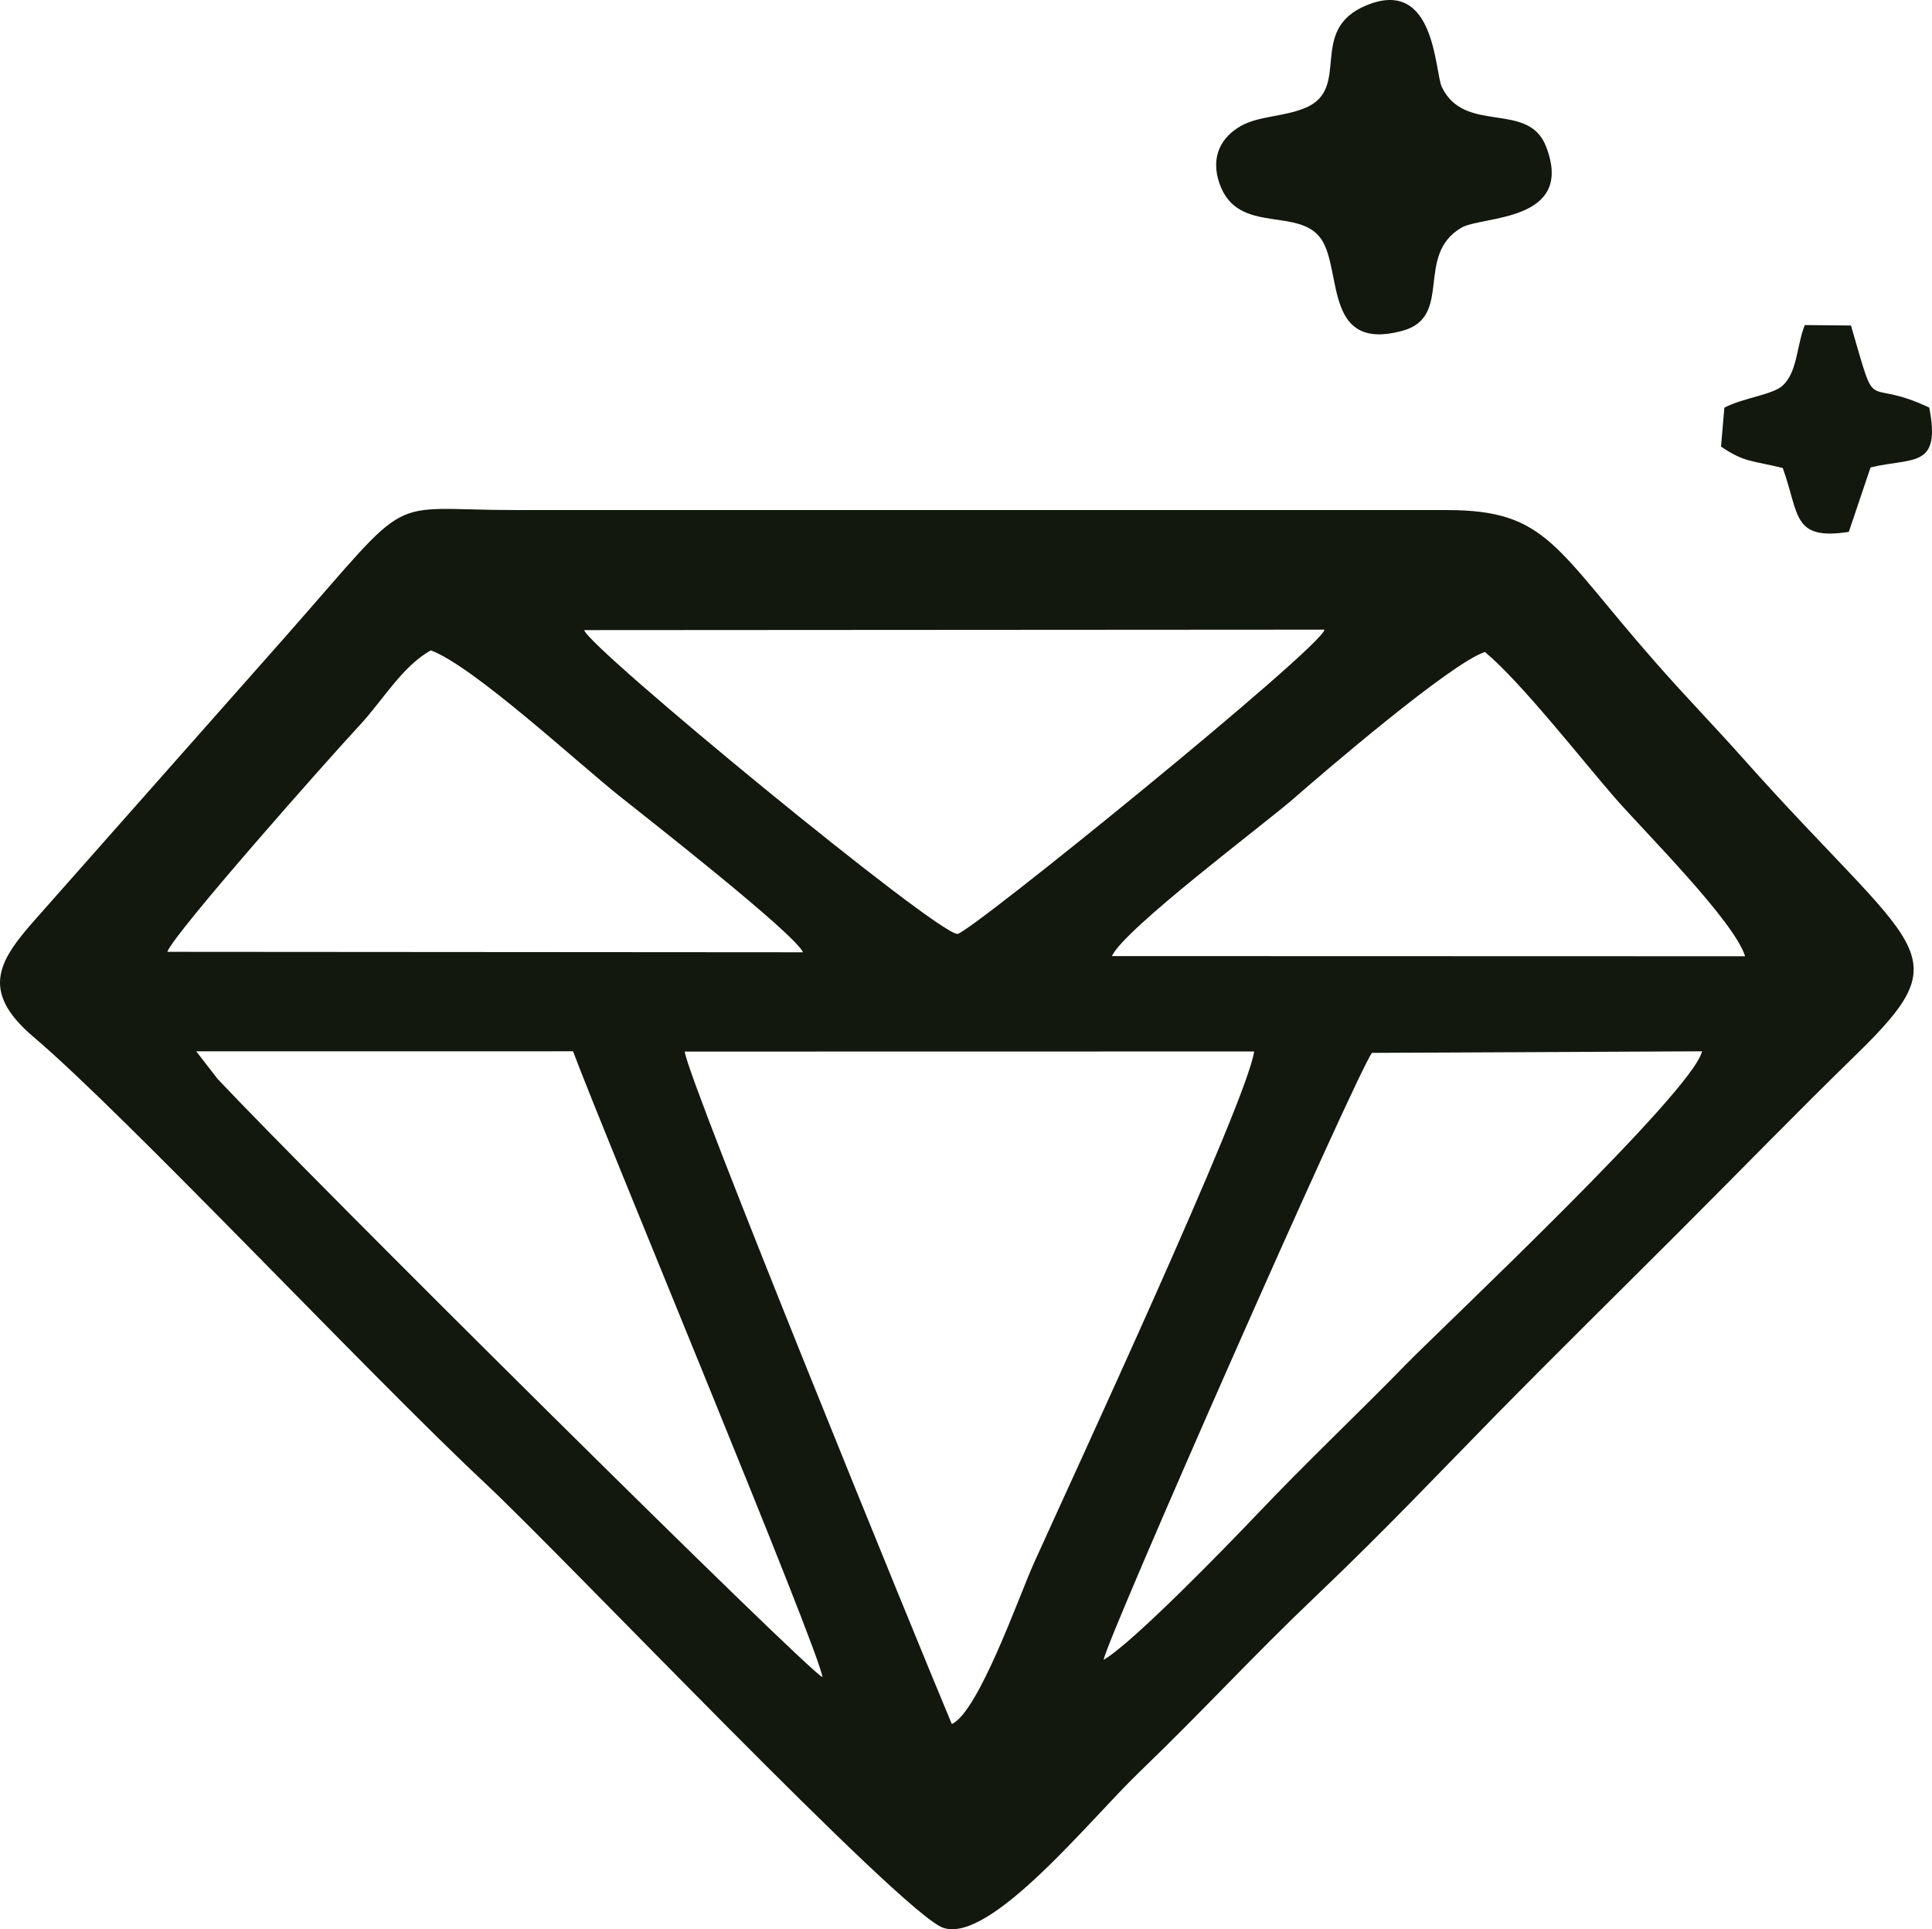
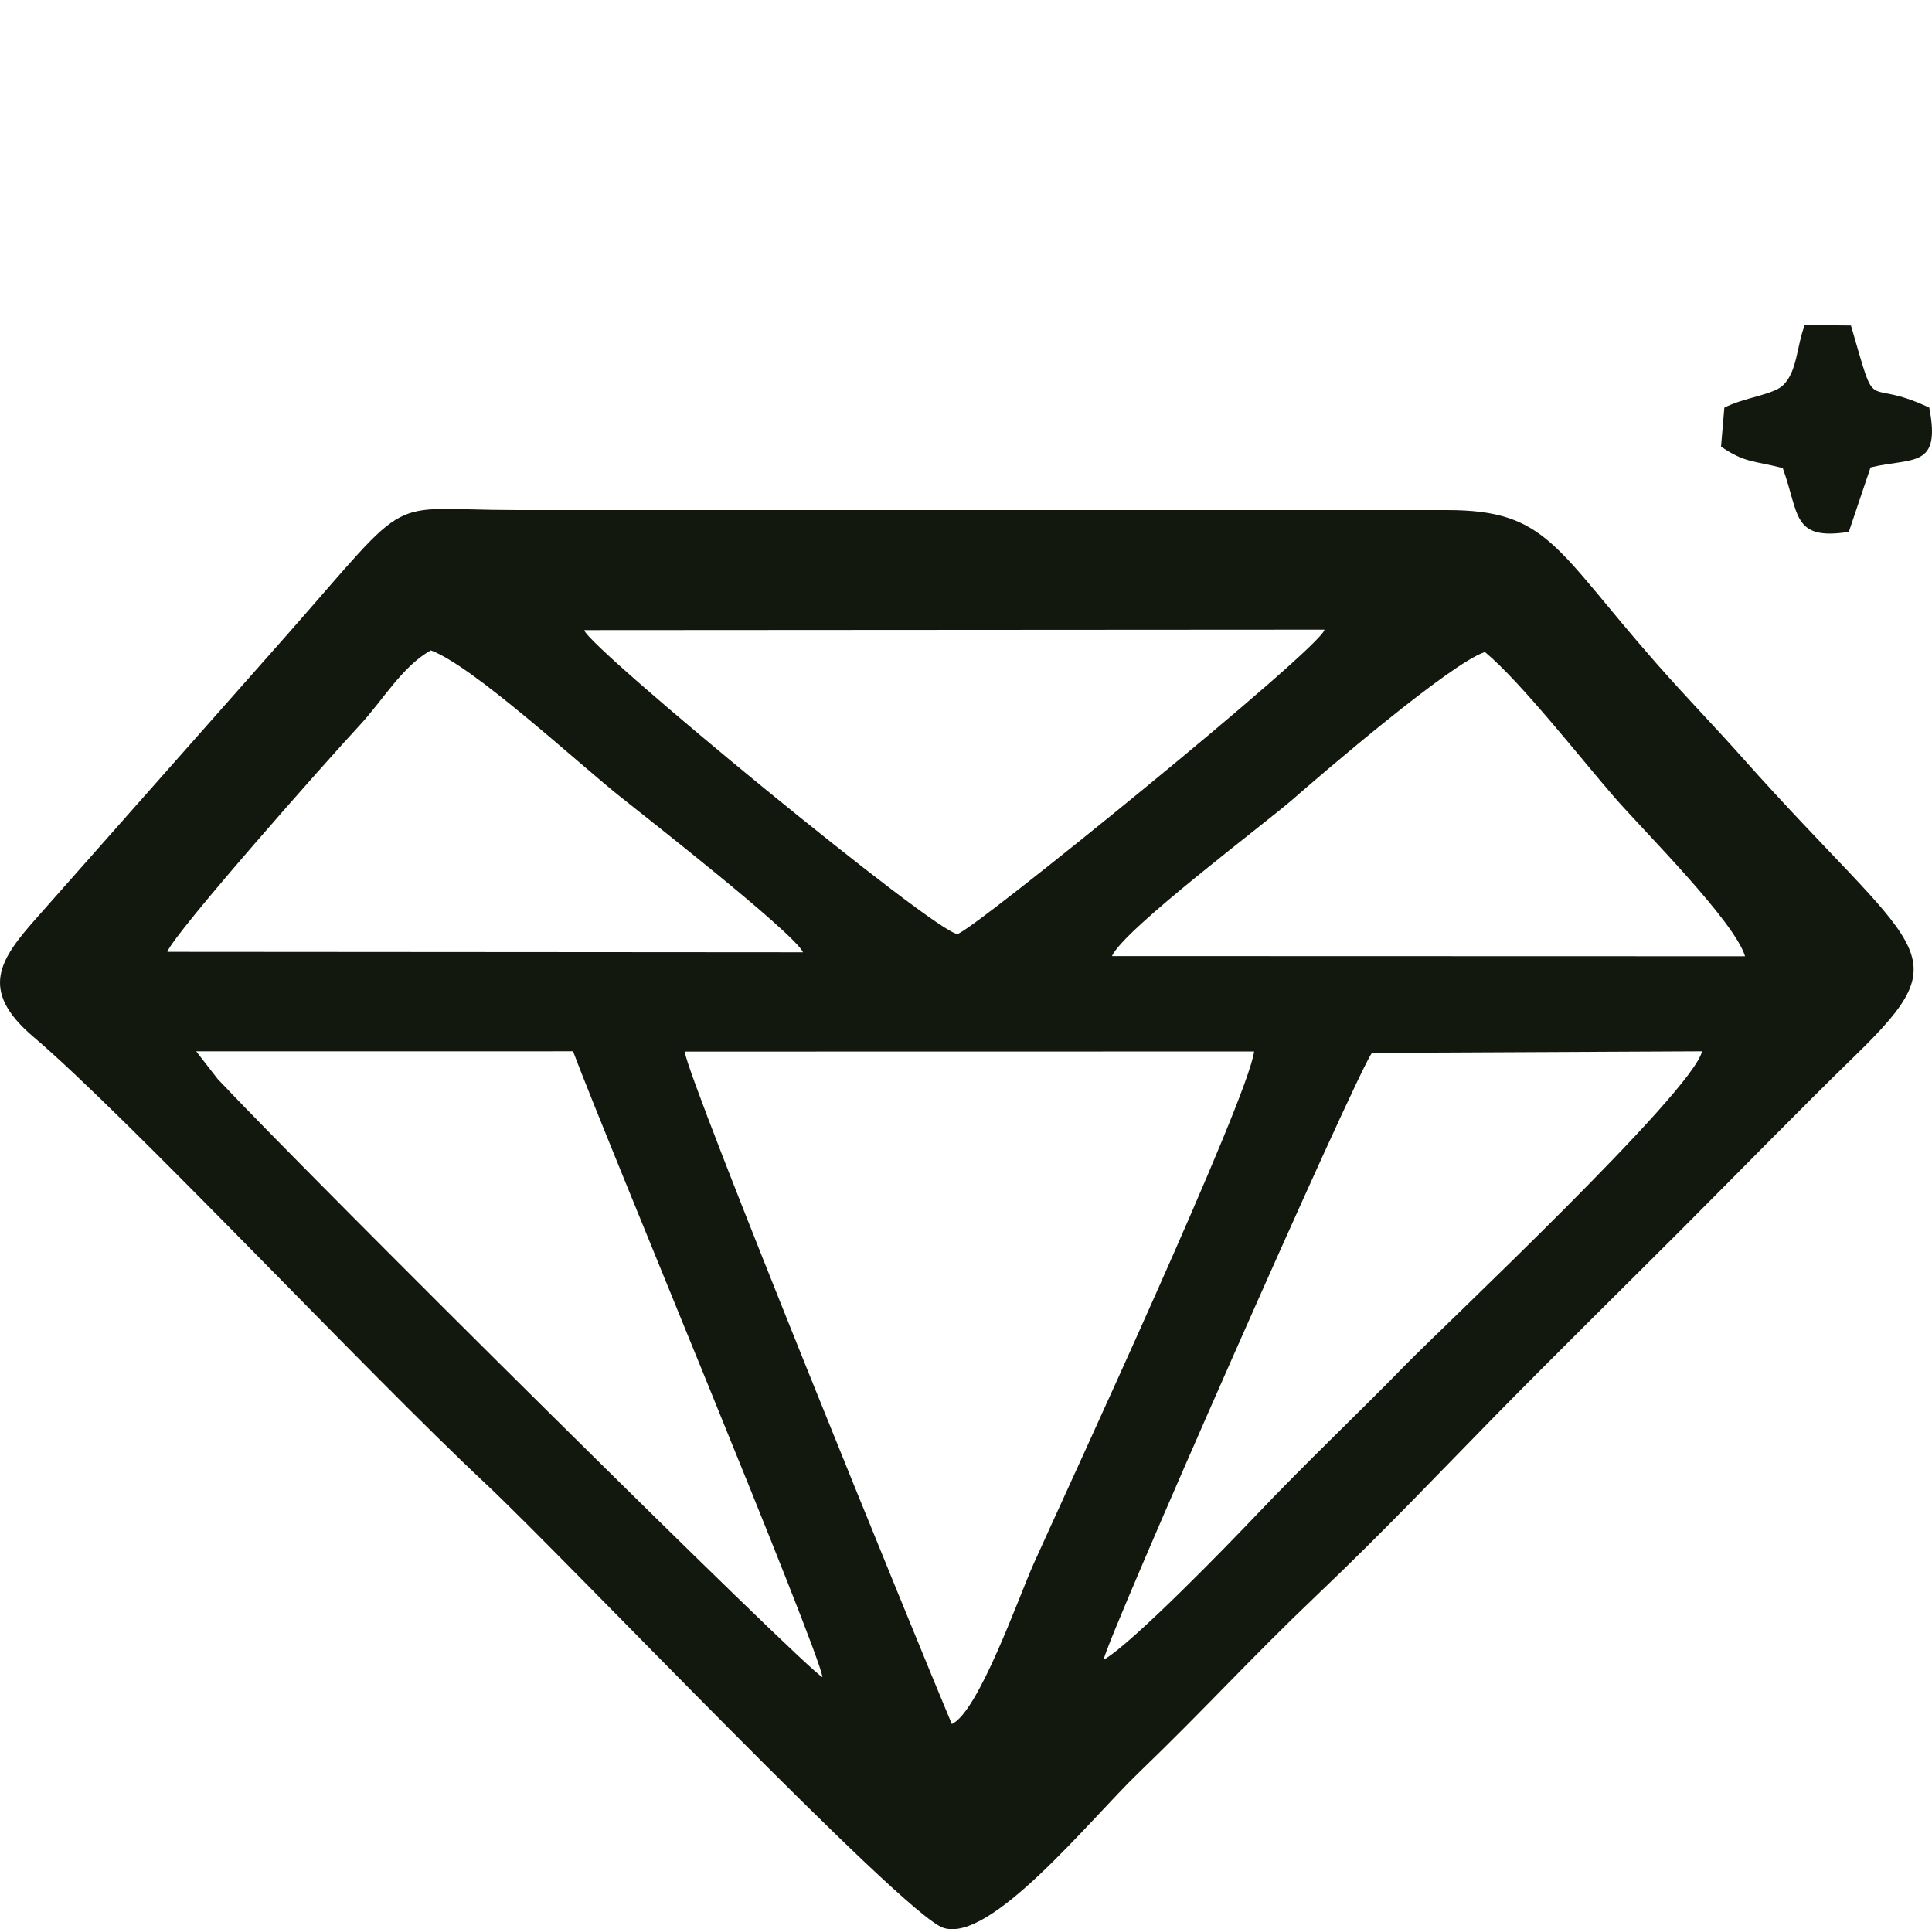
<svg xmlns="http://www.w3.org/2000/svg" xml:space="preserve" width="214.084mm" height="213.767mm" version="1.1" style="shape-rendering:geometricPrecision; text-rendering:geometricPrecision; image-rendering:optimizeQuality; fill-rule:evenodd; clip-rule:evenodd" viewBox="0 0 21404.26 21372.6">
  <defs>
    <style type="text/css">
   
    .fil0 {fill:#12180D}
   
  </style>
  </defs>
  <g id="Layer_x0020_1">
    <g id="_1559886353376">
-       <path class="fil0" d="M12227.01 18387.87c23.16,-203.93 2801.36,-6502.28 2972.85,-6723.86l3656.47 -17.33c-98.3,447.1 -2905.34,3084.29 -3275.24,3463.97 -534.74,548.77 -1097.56,1078.33 -1664.23,1674.91 -315.21,331.96 -1371.03,1419.25 -1689.85,1602.31zm-4641.19 -6738.23l6308.37 -1.15c-70.22,535.55 -2051.29,4804.86 -2440.82,5670.97 -164.92,366.79 -612.26,1646.25 -908.41,1779.79 -346.74,-823.16 -2925.7,-7138.1 -2959.14,-7449.61zm-5411.94 -2.63l4174.86 -0.49c333.77,897.41 2739.11,6661.84 2762.69,6933.03 -157.52,-60.37 -5634.11,-5492.85 -6700.36,-6626.29l-237.18 -306.25zm14277.19 -4424.12c400.12,332.21 1077.35,1199.15 1442.16,1617.83 320.3,367.69 1320.36,1361.84 1440.26,1753.09l-7014.58 -1.97c134.28,-298.86 1700.94,-1471.97 2005.96,-1738.8 331.15,-289.66 1747.43,-1505.89 2126.2,-1630.14zm-11677.86 -17.91c465.99,172.47 1609.04,1229.78 2088.59,1613.15 291.3,232.91 1927.28,1510.25 2035.12,1731.58l-7043.33 -4.93c75.48,-207.86 1776.01,-2128.74 2131.45,-2510.46 252.05,-270.62 472.89,-655.29 788.18,-829.33zm1699.22 -224.45l8201.07 -5.01c-19.96,188.15 -3930.29,3363.85 -4065.63,3370.67 -219.36,11.09 -4099.31,-3181.2 -4135.44,-3365.66zm9561.6 -1329.64l-10322.43 -0.33c-1480.75,0.33 -1101.17,-240.88 -2527.47,1377.52l-2772.45 3134.14c-409.49,461.47 -655.87,803.37 -39.26,1326.27 1019.61,864.8 3710.76,3734.09 4998.27,4939.3 891.66,834.67 4624.27,4773.33 5078.27,4928.88 520.94,178.64 1624.57,-1195.61 2159.46,-1711.12 759.67,-732.17 1246.69,-1275.11 1983.87,-1976.65 754.5,-718.04 1390.17,-1391.64 1975.33,-1987.24 674.52,-686.59 1397.98,-1398.22 2015.98,-2016.06 686.67,-686.43 1326.6,-1345.66 1979.85,-1981.57 1191.26,-1159.73 679.94,-1111.69 -1255.73,-3285.67 -339.02,-380.75 -604.12,-648.39 -960.39,-1053.29 -1119.07,-1271.82 -1203.5,-1694.2 -2313.28,-1694.2z" />
-       <path class="fil0" d="M15139.81 58.51c-665.15,273.57 -156.62,922.37 -681.82,1138.2 -240.8,98.97 -511.24,86.4 -710.65,198.92 -211.72,119.41 -340.82,335.49 -237.59,635.5 204.91,595.75 918.35,232.26 1149.46,652.83 201.7,366.94 30.05,1207.85 873.67,982.16 576.86,-154.32 134.19,-839.18 659.56,-1144.53 226.51,-131.65 1260.91,-57.16 936.34,-898.31 -196.86,-510.18 -897.33,-130.75 -1153.81,-656.61 -82.13,-168.44 -68.25,-1223.61 -835.16,-908.16z" />
+       <path class="fil0" d="M12227.01 18387.87c23.16,-203.93 2801.36,-6502.28 2972.85,-6723.86l3656.47 -17.33c-98.3,447.1 -2905.34,3084.29 -3275.24,3463.97 -534.74,548.77 -1097.56,1078.33 -1664.23,1674.91 -315.21,331.96 -1371.03,1419.25 -1689.85,1602.31zm-4641.19 -6738.23l6308.37 -1.15c-70.22,535.55 -2051.29,4804.86 -2440.82,5670.97 -164.92,366.79 -612.26,1646.25 -908.41,1779.79 -346.74,-823.16 -2925.7,-7138.1 -2959.14,-7449.61zm-5411.94 -2.63l4174.86 -0.49c333.77,897.41 2739.11,6661.84 2762.69,6933.03 -157.52,-60.37 -5634.11,-5492.85 -6700.36,-6626.29l-237.18 -306.25zm14277.19 -4424.12c400.12,332.21 1077.35,1199.15 1442.16,1617.83 320.3,367.69 1320.36,1361.84 1440.26,1753.09l-7014.58 -1.97c134.28,-298.86 1700.94,-1471.97 2005.96,-1738.8 331.15,-289.66 1747.43,-1505.89 2126.2,-1630.14zm-11677.86 -17.91c465.99,172.47 1609.04,1229.78 2088.59,1613.15 291.3,232.91 1927.28,1510.25 2035.12,1731.58l-7043.33 -4.93c75.48,-207.86 1776.01,-2128.74 2131.45,-2510.46 252.05,-270.62 472.89,-655.29 788.18,-829.33zm1699.22 -224.45l8201.07 -5.01c-19.96,188.15 -3930.29,3363.85 -4065.63,3370.67 -219.36,11.09 -4099.31,-3181.2 -4135.44,-3365.66m9561.6 -1329.64l-10322.43 -0.33c-1480.75,0.33 -1101.17,-240.88 -2527.47,1377.52l-2772.45 3134.14c-409.49,461.47 -655.87,803.37 -39.26,1326.27 1019.61,864.8 3710.76,3734.09 4998.27,4939.3 891.66,834.67 4624.27,4773.33 5078.27,4928.88 520.94,178.64 1624.57,-1195.61 2159.46,-1711.12 759.67,-732.17 1246.69,-1275.11 1983.87,-1976.65 754.5,-718.04 1390.17,-1391.64 1975.33,-1987.24 674.52,-686.59 1397.98,-1398.22 2015.98,-2016.06 686.67,-686.43 1326.6,-1345.66 1979.85,-1981.57 1191.26,-1159.73 679.94,-1111.69 -1255.73,-3285.67 -339.02,-380.75 -604.12,-648.39 -960.39,-1053.29 -1119.07,-1271.82 -1203.5,-1694.2 -2313.28,-1694.2z" />
      <path class="fil0" d="M19103.78 4515.81l-36.63 431.83c262.81,178.96 351.51,154.24 683.63,237.18 185.85,512.4 101.19,805.42 731.93,707.53l240.63 -714.02c469.52,-113.5 782.59,16.76 650.52,-663.09 -748.35,-353.48 -562.08,135.42 -867.42,-909.23l-511.58 -4.93c-90.5,228.48 -81.46,519.05 -244.32,669.91 -111.37,103.24 -432.57,134.03 -646.75,244.82z" />
    </g>
  </g>
</svg>